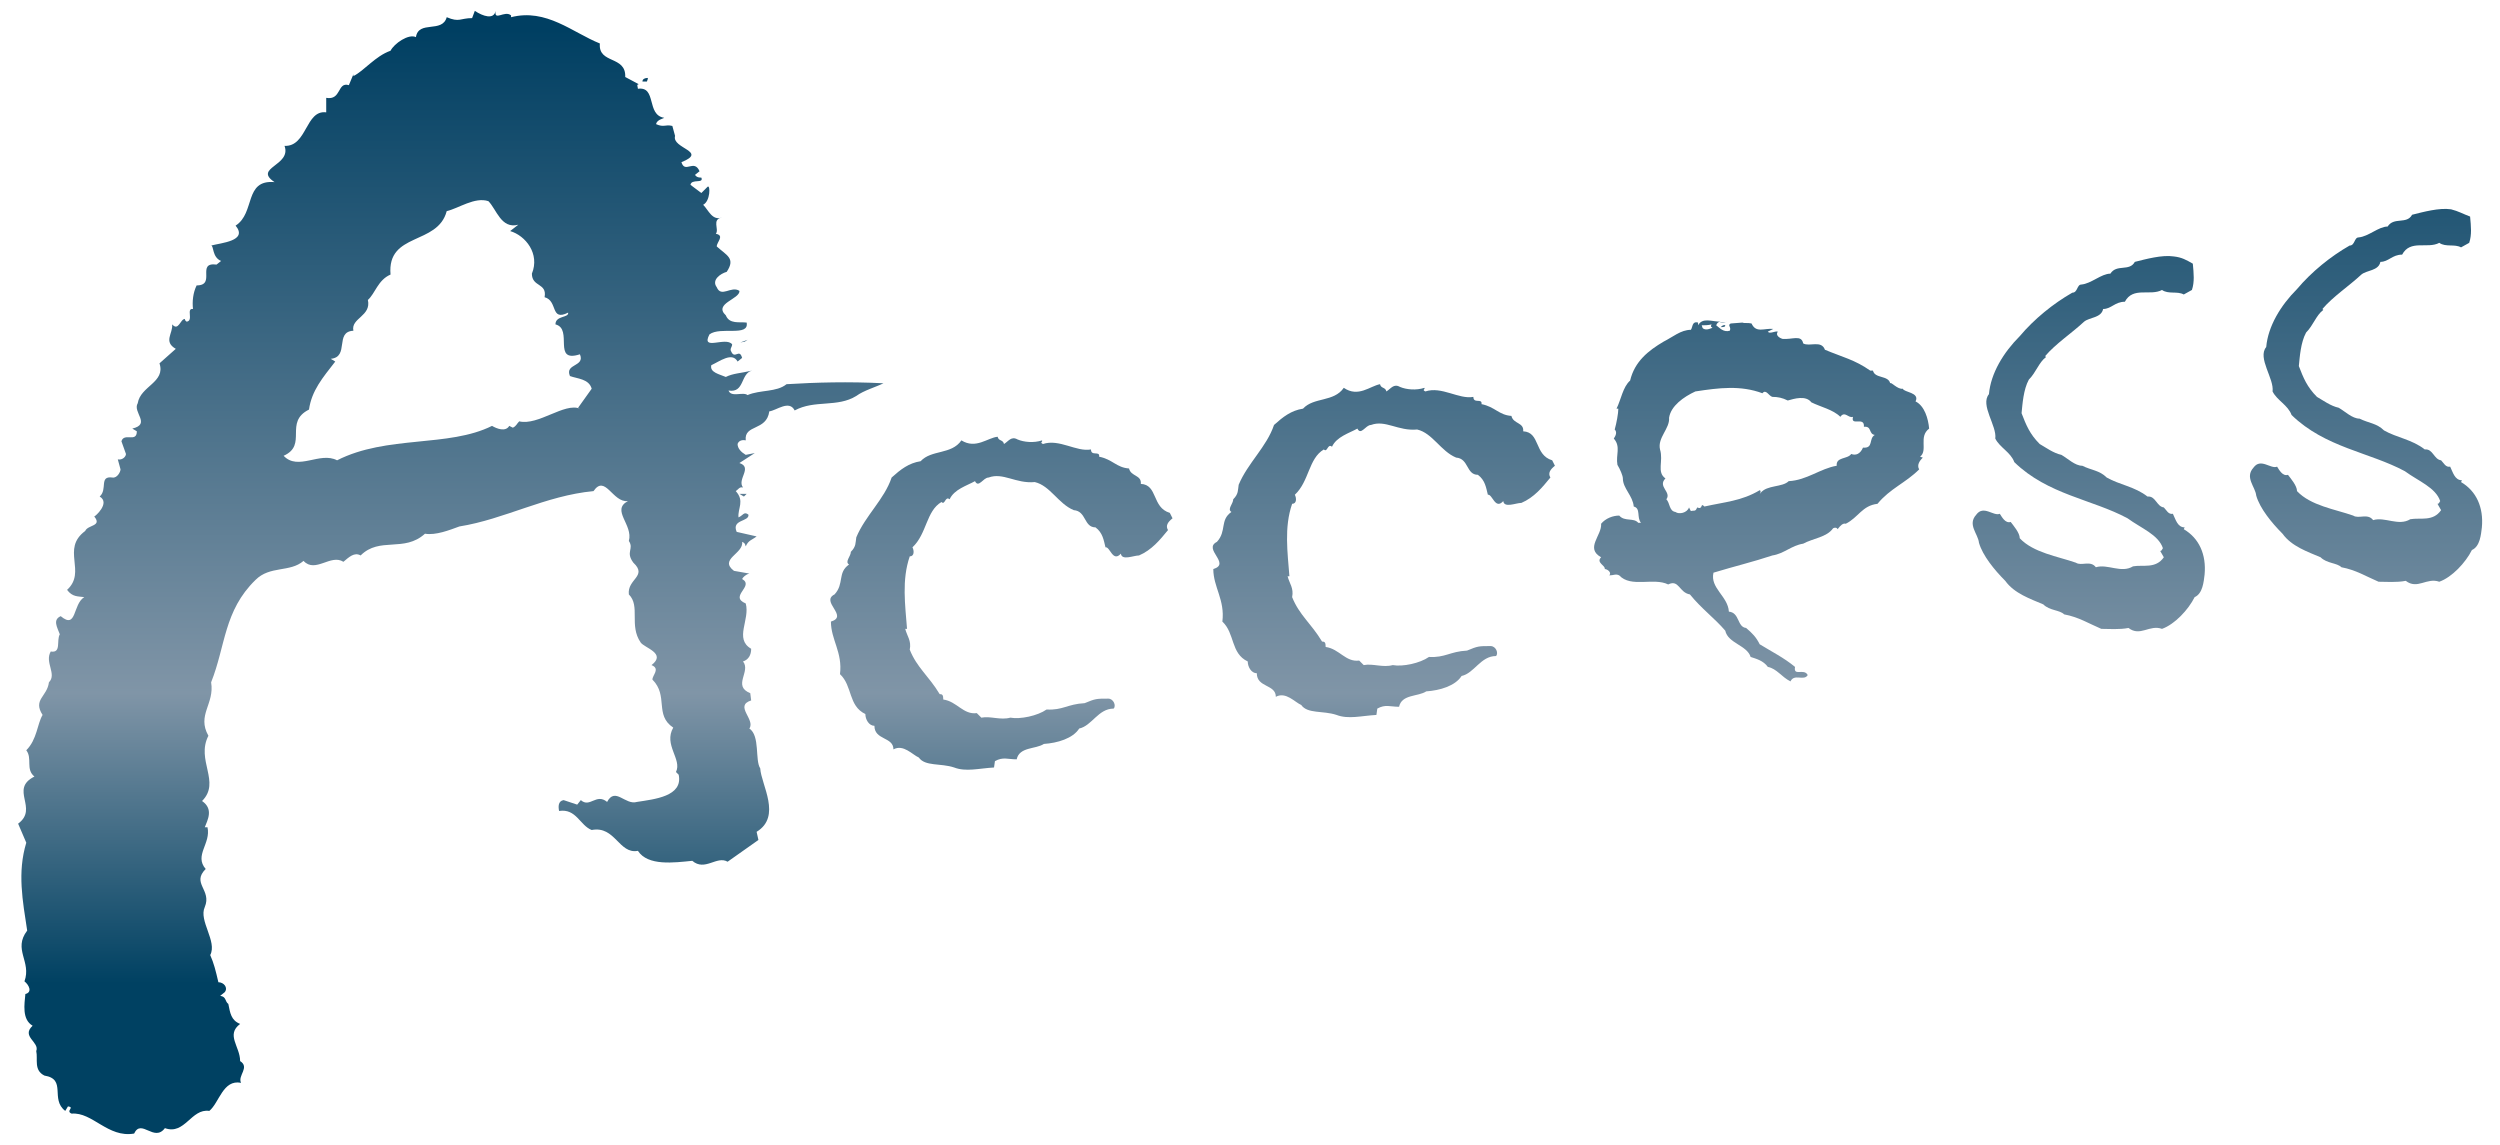
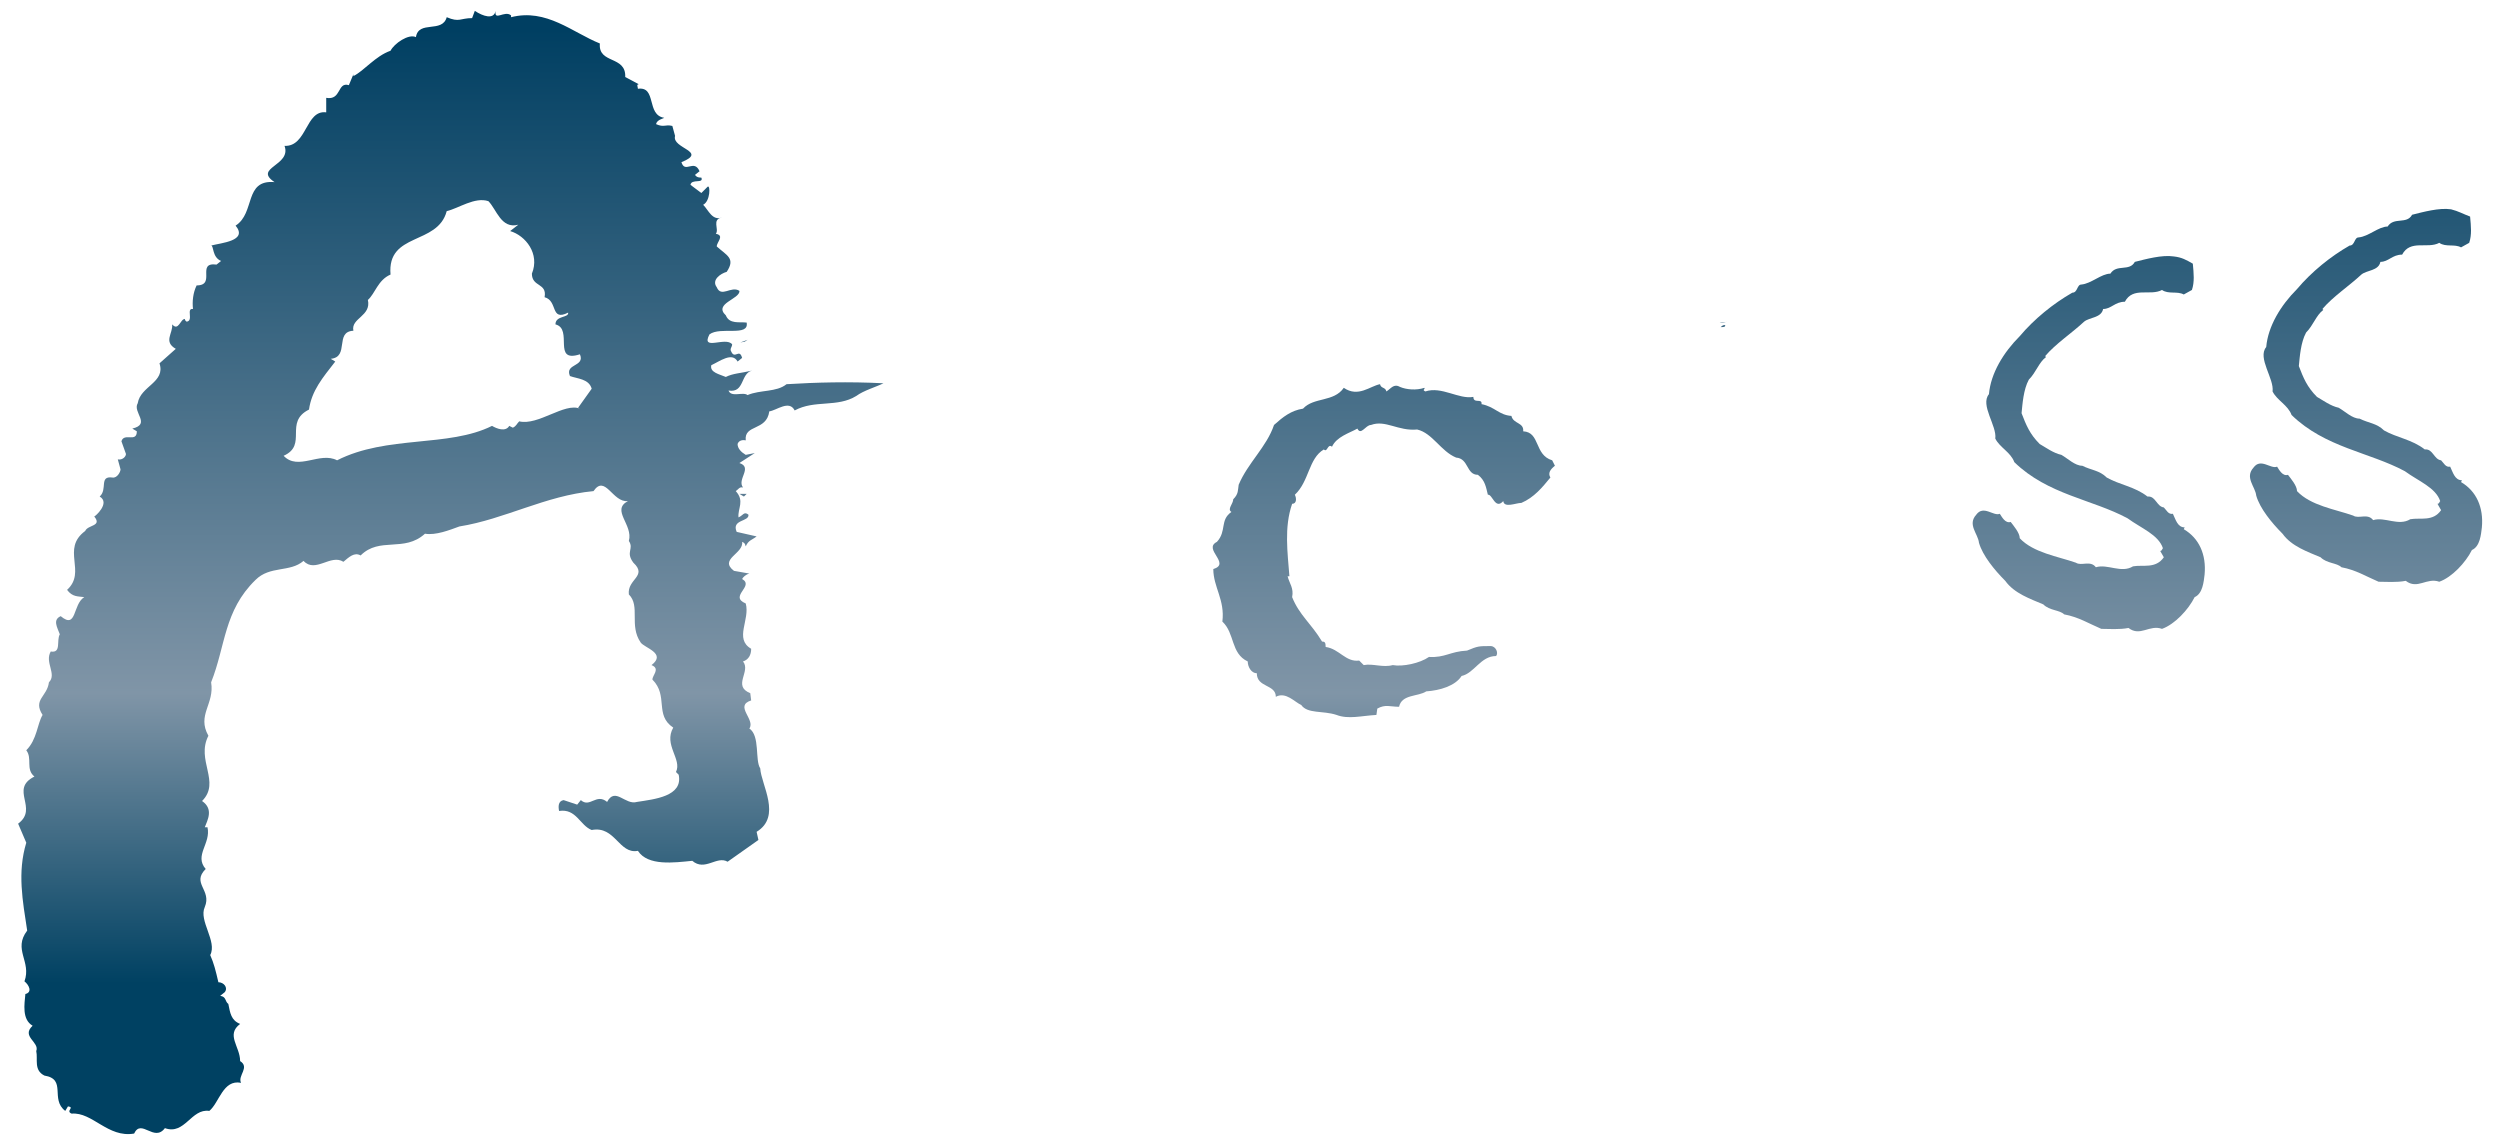
<svg xmlns="http://www.w3.org/2000/svg" version="1.1" id="レイヤー_1" x="0px" y="0px" viewBox="0 0 275.9 126.4" style="enable-background:new 0 0 275.9 126.4;" xml:space="preserve">
  <style type="text/css">
	.st0{fill:url(#SVGID_1_);}
	.st1{fill:url(#SVGID_00000043440409417294696950000008118726499731113351_);}
	.st2{fill:url(#SVGID_00000108293609736426295170000002101606822213575847_);}
	.st3{fill:url(#SVGID_00000037687450405165281700000001178442216274406306_);}
	.st4{fill:url(#SVGID_00000052102362382888378730000002016288411946836359_);}
	.st5{fill:url(#SVGID_00000088124496595112871230000000347226819749798308_);}
	.st6{fill:url(#SVGID_00000096771535098287376690000011259597468098370966_);}
	.st7{fill:url(#SVGID_00000099650423503695056630000010520495191853905554_);}
	.st8{fill:url(#SVGID_00000126287531846160747860000016621019332857248184_);}
	.st9{fill:url(#SVGID_00000123410712349891062820000004957811377983126207_);}
	.st10{fill:url(#SVGID_00000137123731507138988040000016274020521764266145_);}
</style>
  <g>
    <g>
      <linearGradient id="SVGID_1_" gradientUnits="userSpaceOnUse" x1="49.476" y1="108.541" x2="49.476" y2="3.208">
        <stop offset="0" style="stop-color:#004162" />
        <stop offset="0.304" style="stop-color:#8095A7" />
        <stop offset="1" style="stop-color:#003F62" />
      </linearGradient>
      <path class="st0" d="M86.8,42.4c-1.1,0.9-2.9,0.6-4.3,1.2c-0.5-0.4-1.8,0.3-2.1-0.5c1.8,0.3,1.3-1.9,2.6-2.2    c-1.3,0.3-2.1,0.3-2.9,0.7c-0.7-0.3-1.8-0.5-1.6-1.3c0.9-0.4,2.3-1.5,2.9-0.4l0.5-0.4c-0.3-1.1-0.8,0.2-1.2-0.7    c-0.2-0.3,0.1-0.5,0.1-0.8c-0.7-0.9-3.5,0.8-2.5-1.1c1.2-0.9,4.4,0.3,4.1-1.3c-0.8-0.1-1.9,0.2-2.3-0.8c-1.4-1.3,1.6-1.8,1.5-2.7    c-0.9-0.6-2,0.8-2.5-0.4c-0.6-0.8,0.4-1.5,1.1-1.7c1-1.5,0-1.8-1.1-2.8c0-0.5,0.9-1.2-0.1-1.4c0.4-0.5-0.5-1.6,0.7-1.8    c-1.1,0.4-1.5-0.8-2.1-1.4c0.8-0.4,0.8-2.2,0.5-2l-0.7,0.7l-1.2-0.9c0.1-0.7,1.5-0.1,1.2-0.8c-0.2,0-0.5,0-0.7-0.3l0.5-0.4    c-0.6-1.4-1.6,0.3-2-1c3-1.2-1.1-1.5-0.7-2.9l-0.3-1.1c-0.8-0.2-0.9,0.2-1.8-0.2c0.1-0.5,0.8-0.6,0.9-0.7c-2-0.3-0.8-3.5-2.9-3.2    c0-0.2-0.2-0.5,0.1-0.5l-1.5-0.8c0.1-2.4-3-1.4-2.8-3.7c-3-1.2-5.9-3.9-9.8-2.9l0-0.2c-0.7-0.6-1.9,0.7-1.7-0.5    c-0.2,1-1.4,0.6-2.3,0l-0.3,0.8c-1.3,0-1.4,0.5-2.8-0.1c-0.5,1.8-3.1,0.3-3.4,2.2c-0.8-0.4-2.4,0.7-2.8,1.5    c-1.7,0.6-2.9,2.2-4.1,2.8l0-0.2l-0.5,1.2c-1.3-0.4-0.8,1.7-2.5,1.4l0,1.6c-2.3-0.3-2.1,3.8-4.6,3.7c0.8,2.2-3.5,2.4-1.1,4    c-3.4-0.3-2.1,3.4-4.3,4.8c1.4,1.7-1.6,1.9-2.7,2.2c0.3,0,0.1,1.3,1.1,1.7l-0.5,0.4c-2.3-0.3,0,2.3-2.2,2.3    c-0.4,0.8-0.5,1.8-0.4,2.6c-0.8-0.1,0.1,1.3-0.7,1.4c0,0-0.2-0.1-0.2-0.3c-0.5,0-0.7,1.4-1.4,0.6c0.1,1-1,1.9,0.4,2.7l-1.8,1.6    c0.7,2.1-2.1,2.5-2.4,4.4c-0.6,1,1.5,2.3-0.6,2.8l0.5,0.3c0,1.3-1.4,0.1-1.7,1.1l0.5,1.4c0,0.3-0.4,0.7-0.9,0.6l0.3,1.1    c0,0.3-0.4,1-0.9,0.9c-1.5-0.2-0.5,1.3-1.4,2.1c1.2,0.7-0.5,2.2-0.6,2.2c0.9,1.1-0.7,0.9-1,1.6c-2.7,2,0.2,4.5-2,6.5    c0.6,0.8,1.2,0.7,1.9,0.8C8,66.7,8.5,69.5,6.7,68c-0.9,0.4-0.4,1.2-0.1,2c-0.4,0.7,0.2,2.1-1,1.9c-0.7,1.2,0.7,2.5-0.2,3.4    c-0.2,1.6-1.8,1.9-0.7,3.6c-0.6,1-0.6,2.7-1.8,3.9c0.7,0.9-0.1,2.1,0.9,2.9c-2.8,1.4,0.5,3.5-1.8,5.2L2.9,93    c-1,3.3-0.4,6.4,0.1,9.7c-1.6,2.1,0.5,3.4-0.3,5.6c0.5,0.4,0.9,1.2,0.1,1.4c-0.1,1.1-0.4,2.8,0.8,3.5C2.3,114.4,4.4,115,4,116    c0.2,0.9-0.3,2.1,0.9,2.7c2.5,0.4,0.6,2.6,2.3,3.9l0.3-0.5c0.8,0.1-0.3,0.5,0.4,0.8c2.3-0.2,4,2.7,6.9,2.2c0.8-1.7,2.2,1,3.4-0.6    c2.2,0.8,2.9-2.2,4.9-1.9c1.1-0.9,1.5-3.5,3.5-3.1c-0.4-0.8,1-1.7-0.1-2.4c0-1.6-1.6-2.9,0-4.1c-1-0.4-1.1-1.2-1.3-2.2    c-0.4-0.3-0.2-0.8-0.9-0.9l0.5-0.4c0.4-0.5-0.1-1.1-0.7-1.1c-0.3-1.3-0.5-2.1-0.9-3c0.8-1.5-1.3-3.8-0.6-5.3    c0.8-1.9-1.5-2.6,0.1-4.2c-1.3-1.5,0.6-2.8,0.2-4.6l-0.3,0c0.3-0.8,1-2-0.3-2.9c2.1-2.1-0.7-4.5,0.7-7.2c-1.3-2.3,0.7-3.5,0.3-5.9    c1.6-4,1.4-7.9,4.9-11.3c1.6-1.6,3.8-0.8,5.3-2.1c1.3,1.4,3-0.8,4.4,0.1c0.6-0.5,1.2-1.1,1.9-0.7c2.1-2.1,4.8-0.3,7.1-2.4    c1.2,0.2,2.7-0.4,3.8-0.8c5-0.8,9.5-3.4,14.8-3.9c1.3-1.9,2.1,1.3,3.8,1.1c-1.9,1,0.6,2.6,0.1,4.4c0.6,0.9-0.4,1.2,0.5,2.4    c1.6,1.5-0.7,1.8-0.5,3.5c1.3,1.3,0,3.4,1.3,5.3c0.4,0.6,2.9,1.2,1.2,2.5c1,0.4,0.1,1.1,0.1,1.6c1.8,1.8,0.2,3.9,2.3,5.3    c-1.1,1.9,1,3.5,0.3,4.9l0.3,0.3c0.5,2.4-2.7,2.7-4.6,3c-1.3,0.4-2.4-1.7-3.3,0c-1.2-1-1.9,0.7-2.9-0.2l-0.4,0.5l-1.5-0.5    c-0.6,0.1-0.6,0.7-0.5,1.2c1.9-0.3,2.3,1.6,3.6,2.1c2.6-0.5,3,2.7,5.1,2.3c1.1,1.7,4,1.3,6,1.1c1.4,1.2,2.7-0.6,3.9,0.1l3.4-2.4    l-0.2-0.9c2.8-1.7,0.5-5.2,0.4-7c-0.6-0.9,0-3.6-1.2-4.4c0.7-1-1.7-2.5,0.2-3.1l-0.1-0.8c-2-0.8,0.1-2.4-0.8-3.5    c0.6-0.2,0.9-0.7,0.9-1.4c-1.9-1.1-0.1-3.2-0.6-5c-1.9-0.8,1-1.9-0.4-2.7c0.1-0.2,0.4-0.5,0.8-0.6l-1.7-0.3    c-1.7-1.3,1.1-1.9,0.9-3.2c0.2,0.1,0.3,0.1,0.4,0.5c0.3-0.7,0.7-0.7,1.2-1.1l-2.2-0.5c-0.6-1.4,1.4-1.1,1.3-1.9    c-0.5-0.4-0.6,0.1-1.1,0.3c-0.1-1,0.7-1.8-0.3-2.9c0.3-0.2,0.4-0.5,0.8-0.4c-0.7-0.9,1.1-2.2-0.4-2.7l1.7-1.1l-1,0.2    c-0.5-0.3-0.9-0.7-0.9-1.2c0.1-0.3,0.4-0.5,0.9-0.4c-0.2-1.8,2.3-1,2.6-3.2c0.8-0.1,2.2-1.3,2.8-0.1c2.2-1.2,4.7-0.3,6.8-1.6    c0.8-0.6,2.2-1,3-1.4C93.6,42.1,90.1,42.2,86.8,42.4z M63.8,45l0.2,0.1c-1.7-0.7-4.6,1.9-6.7,1.4c-0.3,0.3-0.3,0.5-0.7,0.7    L56.2,47c-0.4,0.7-1.4,0.3-1.9,0c-4.8,2.4-11.6,1-17.1,3.8c-1.9-1-4.3,1.2-5.9-0.5c2.7-1.2,0-3.7,2.8-5.1c0.3-2.1,1.5-3.5,2.9-5.3    l-0.5-0.3c2.1-0.2,0.4-3,2.5-3.1c-0.3-1.4,2-1.6,1.6-3.4c0.8-0.7,1.1-2.2,2.5-2.8c-0.4-4.7,5.2-3.2,6.2-7c1.3-0.3,3.1-1.6,4.6-1.1    c0.9,0.9,1.4,3.1,3.3,2.6l-0.9,0.7c1.7,0.5,3.3,2.5,2.4,4.7c0,1.5,1.7,1,1.4,2.6c1.5,0.4,0.6,2.7,2.6,1.7c0.1,0.6-1.4,0.3-1.4,1.3    c2,0.5-0.4,4.3,2.7,3.3c0.6,1.4-1.7,1-1.1,2.4c0.8,0.3,2.1,0.3,2.4,1.4L63.8,45z" />
      <linearGradient id="SVGID_00000054224282104141381900000008456539705607089828_" gradientUnits="userSpaceOnUse" x1="71.196" y1="108.541" x2="71.196" y2="3.208">
        <stop offset="0" style="stop-color:#004162" />
        <stop offset="0.304" style="stop-color:#8095A7" />
        <stop offset="1" style="stop-color:#003F62" />
      </linearGradient>
-       <path style="fill:url(#SVGID_00000054224282104141381900000008456539705607089828_);" d="M71.5,8.6c-0.3,0-0.6,0.1-0.6,0.4l0.5,0    C71.4,8.9,71.5,8.8,71.5,8.6z" />
      <linearGradient id="SVGID_00000168091232862212937410000010224613379970310294_" gradientUnits="userSpaceOnUse" x1="82.123" y1="108.541" x2="82.123" y2="3.208">
        <stop offset="0" style="stop-color:#004162" />
        <stop offset="0.304" style="stop-color:#8095A7" />
        <stop offset="1" style="stop-color:#003F62" />
      </linearGradient>
      <polygon style="fill:url(#SVGID_00000168091232862212937410000010224613379970310294_);" points="82.2,37.7 82.5,37.5 81.7,37.8       " />
      <linearGradient id="SVGID_00000030467389463817135250000014259380914694070147_" gradientUnits="userSpaceOnUse" x1="81.984" y1="108.541" x2="81.984" y2="3.208">
        <stop offset="0" style="stop-color:#004162" />
        <stop offset="0.304" style="stop-color:#8095A7" />
        <stop offset="1" style="stop-color:#003F62" />
      </linearGradient>
      <polygon style="fill:url(#SVGID_00000030467389463817135250000014259380914694070147_);" points="82.1,54.8 82.4,54.5 81.6,54.5       " />
    </g>
    <g>
      <linearGradient id="SVGID_00000095330961332046305950000010821016122519865515_" gradientUnits="userSpaceOnUse" x1="194.309" y1="108.541" x2="194.309" y2="3.208">
        <stop offset="0" style="stop-color:#004162" />
        <stop offset="0.304" style="stop-color:#8095A7" />
        <stop offset="1" style="stop-color:#003F62" />
      </linearGradient>
-       <path style="fill:url(#SVGID_00000095330961332046305950000010821016122519865515_);" d="M212.9,47.3c-0.1-1.1-0.5-2.5-1.5-3    c0.5-1-1.3-1-1.4-1.4c-0.6,0.1-1.3-0.8-1.4-0.6c-0.2-0.9-1.7-0.5-1.9-1.4l-0.3,0c-1.7-1.2-3.1-1.5-5-2.3c-0.4-1.1-1.7-0.3-2.4-0.7    c-0.2-1-1.2-0.4-2.3-0.5c-0.3-0.1-0.8-0.4-0.5-0.8c-0.3-0.1-0.9,0.3-1.1,0l0.6-0.3c-1-0.1-1.9,0.5-2.4-0.6c-0.4-0.1-0.8,0-1-0.1    l-1.3,0.1c-0.4,0.2,0.1,0.4-0.1,0.8c-0.7,0.2-1.1-0.3-1.5-0.6c0.1-0.3,0.3-0.4,0.5-0.4c-1,0-2-0.5-2.5,0.4l0-0.3    c-0.7-0.2-0.6,0.6-0.8,0.8c-1.1,0-2,0.8-3,1.3c-1.7,1-3.2,2.2-3.7,4.3c-0.8,0.7-1,2.1-1.5,3.1l0.2,0c0,0.5-0.2,1.6-0.4,2.3    c0.3,0.3,0.1,0.7-0.1,1c0.8,0.9,0.2,1.8,0.4,2.9c0.3,0.5,0.6,1.2,0.6,1.5c0,1.1,1.1,1.9,1.2,3.1c0.8,0.2,0.3,1.2,0.8,1.8l-0.3,0    c-0.5-0.6-1.5-0.1-2.1-0.8c-0.7,0-1.5,0.3-2,0.9c0.1,1.3-1.8,2.7,0,3.7c-0.6,0.6,0.5,0.9,0.4,1.3c0.3,0,0.8,0.4,0.5,0.7    c0.5,0,0.7-0.2,1.1,0c1.3,1.4,3.8,0.2,5.4,1c1.2-0.6,1.2,0.9,2.4,1.1c1.3,1.6,2.7,2.6,3.9,4c0.3,1.4,2.4,1.6,2.8,2.9    c0.6,0.2,1.4,0.4,1.9,1.1c1,0.2,1.5,1.1,2.5,1.6c0.4-0.9,1.5,0,1.9-0.7c-0.4-0.8-1.6,0.2-1.4-0.9c-1.2-1-2.6-1.7-3.9-2.5    c-0.4-0.8-0.8-1.2-1.5-1.8c-1-0.1-0.7-1.7-1.9-1.8c-0.1-1.7-2.1-2.6-1.7-4.3c2.3-0.7,4.4-1.2,6.5-1.9c1.3-0.2,2.1-1.1,3.4-1.3    c1.1-0.6,2.6-0.7,3.3-1.7c0.2-0.1,0.4-0.1,0.5,0.1c0.3-0.4,0.6-0.7,0.9-0.6c1.4-0.7,1.8-2,3.5-2.2c1.4-1.7,3.1-2.3,4.6-3.8    c-0.3-0.5,0.1-1,0.4-1.3l-0.3-0.1C212.8,49.7,211.7,48.2,212.9,47.3z M187.8,35.9c0.3,0,0.7,0,1.1-0.1c-0.1,0.1-0.1,0.3,0,0.3    l0.1,0.1c0-0.1-0.7,0.4-1.1,0L187.8,35.9z M205.6,49.4c-0.3,0.7-0.8,0.9-1.3,0.7c-0.4,0.6-1.7,0.3-1.6,1.3    c-1.8,0.3-3.3,1.6-5.3,1.7c-0.7,0.7-2.4,0.4-3.1,1.3c-0.3,0.4,0.2-0.2-0.1-0.3c-2,1.2-3.9,1.3-6.1,1.8c-0.5-0.5-0.1,0.4-0.8,0.1    c-0.2,0.5-0.3,0.3-0.7,0.4l-0.2-0.4c-0.2,0.6-1.1,0.8-1.5,0.5c-0.7-0.1-0.6-1-1-1.4c0.6-0.8-1-1.4-0.1-2.3c-1-0.7-0.2-1.9-0.6-3.2    c-0.3-1.3,1.1-2.3,1-3.5c0.2-1.3,1.6-2.3,2.9-2.9c2.6-0.4,5-0.7,7.4,0.2c0.4-0.5,0.7,0.3,1.1,0.4c0.6,0,1.1,0.1,1.7,0.4    c0.7-0.2,2-0.6,2.6,0.2c1,0.5,2.4,0.8,3.2,1.6c0.5-0.7,0.9,0.2,1.4,0c-0.3,1.1,1.3-0.1,1.2,1.1c0.9-0.1,0.5,0.8,1.2,0.9    C206.2,48.4,206.8,49.5,205.6,49.4z" />
      <linearGradient id="SVGID_00000139289987249153233330000017101110687951696524_" gradientUnits="userSpaceOnUse" x1="190.191" y1="108.541" x2="190.191" y2="3.208">
        <stop offset="0" style="stop-color:#004162" />
        <stop offset="0.304" style="stop-color:#8095A7" />
        <stop offset="1" style="stop-color:#003F62" />
      </linearGradient>
      <path style="fill:url(#SVGID_00000139289987249153233330000017101110687951696524_);" d="M190.6,35.5c-0.2,0.1-0.6,0-0.8,0.1    C190.1,35.6,190.3,35.6,190.6,35.5z" />
      <linearGradient id="SVGID_00000075859810722256968350000011731664645931179392_" gradientUnits="userSpaceOnUse" x1="190.168" y1="108.541" x2="190.168" y2="3.208">
        <stop offset="0" style="stop-color:#004162" />
        <stop offset="0.304" style="stop-color:#8095A7" />
        <stop offset="1" style="stop-color:#003F62" />
      </linearGradient>
      <path style="fill:url(#SVGID_00000075859810722256968350000011731664645931179392_);" d="M190.4,35.9c-0.2-0.1-0.4,0.1-0.5,0.2    C190.2,36.1,190.4,36.1,190.4,35.9z" />
    </g>
    <linearGradient id="SVGID_00000174587657461472105640000004884021839654250629_" gradientUnits="userSpaceOnUse" x1="110.767" y1="108.541" x2="110.767" y2="3.208">
      <stop offset="0" style="stop-color:#004162" />
      <stop offset="0.304" style="stop-color:#8095A7" />
      <stop offset="1" style="stop-color:#003F62" />
    </linearGradient>
-     <path style="fill:url(#SVGID_00000174587657461472105640000004884021839654250629_);" d="M110.1,48.2c0.1,0.5,0.6,0.3,0.7,0.8   c0.5-0.3,0.8-0.9,1.5-0.5c0.7,0.3,1.8,0.4,2.7,0.1c0.1,0.2-0.3,0.2,0.1,0.4c1.8-0.6,3.7,0.9,5.3,0.6c0,0.8,1,0.1,0.9,0.8   c1.5,0.3,1.9,1.2,3.3,1.3c0.2,0.9,1.4,0.7,1.3,1.7c1.9,0.1,1.2,2.6,3.2,3.2l0.3,0.6c-0.5,0.4-0.8,0.8-0.5,1.3   c-0.9,1.1-1.8,2.2-3.2,2.8c-0.6,0-1.9,0.6-2-0.2c-0.9,1-1.2-0.8-1.7-0.7c-0.2-0.8-0.3-1.6-1.1-2.2c-1.3,0-1-1.8-2.4-1.9   c-1.7-0.7-2.6-2.7-4.3-3.1c-2.1,0.2-3.5-1.1-5.1-0.5c-0.6,0-1.1,1.2-1.5,0.4c-0.9,0.5-2.3,0.9-2.8,2c-0.5-0.4-0.5,0.7-0.9,0.3   c-1.7,1-1.6,3.5-3.2,5c0.2,0.4,0.2,1-0.3,1c-0.9,2.6-0.5,5.4-0.3,8l-0.2,0c0.2,0.8,0.7,1.3,0.5,2.3c0.8,2,2.1,2.9,3.3,4.9   c0.3,0,0.4,0.1,0.4,0.6c1.5,0.2,2.2,1.7,3.7,1.5l0.5,0.5c1-0.2,2.1,0.3,3.2,0c1.1,0.2,3-0.2,4-0.9c1.8,0.1,2.3-0.6,4.2-0.7   c1.2-0.5,1.3-0.5,2.6-0.5c0.6,0,0.9,0.8,0.6,1.1c-1.7,0-2.4,1.9-3.8,2.2c-0.7,1.1-2.4,1.6-3.9,1.7c-0.9,0.6-2.7,0.3-3,1.7   c-1,0-1.5-0.3-2.4,0.2l-0.1,0.7c-1.7,0.1-3.1,0.5-4.4,0c-1.5-0.5-3.2-0.1-3.9-1.1c-0.7-0.3-1.7-1.5-2.8-0.9c0-1.4-2.1-1-2.1-2.6   c-0.6,0-1-0.7-1-1.3c-1.9-0.9-1.4-3.1-2.8-4.4c0.3-2.4-1-3.8-1-5.8c2-0.6-1.2-2.2,0.4-3c1.1-1.2,0.3-2.4,1.6-3.3   c-0.5-0.3,0.2-0.9,0.2-1.4c0.6-0.6,0.5-1,0.6-1.6c1-2.4,3.1-4.2,3.9-6.6c1-0.9,1.9-1.6,3.2-1.8c1.2-1.3,3.4-0.7,4.5-2.3   C107.7,49.6,109,48.3,110.1,48.2z" />
    <linearGradient id="SVGID_00000087412551175866967370000013604872892026858932_" gradientUnits="userSpaceOnUse" x1="152.906" y1="108.541" x2="152.906" y2="3.208">
      <stop offset="0" style="stop-color:#004162" />
      <stop offset="0.304" style="stop-color:#8095A7" />
      <stop offset="1" style="stop-color:#003F62" />
    </linearGradient>
    <path style="fill:url(#SVGID_00000087412551175866967370000013604872892026858932_);" d="M152.3,42.4c0.1,0.5,0.6,0.3,0.7,0.8   c0.5-0.3,0.8-0.9,1.5-0.5c0.7,0.3,1.8,0.4,2.7,0.1c0.1,0.2-0.3,0.2,0.1,0.4c1.8-0.6,3.7,0.9,5.3,0.6c0,0.8,1,0.1,0.9,0.8   c1.5,0.3,1.9,1.2,3.3,1.3c0.2,0.9,1.4,0.7,1.3,1.7c1.9,0.1,1.2,2.6,3.2,3.2l0.3,0.6c-0.5,0.4-0.8,0.8-0.5,1.3   c-0.9,1.1-1.8,2.2-3.2,2.8c-0.6,0-1.9,0.6-2-0.2c-0.9,1-1.2-0.8-1.7-0.7c-0.2-0.8-0.3-1.6-1.1-2.2c-1.3,0-1-1.8-2.4-1.9   c-1.7-0.7-2.6-2.7-4.3-3.1c-2.1,0.2-3.5-1.1-5.1-0.5c-0.6,0-1.1,1.2-1.5,0.4c-0.9,0.5-2.3,0.9-2.8,2c-0.5-0.4-0.5,0.7-0.9,0.3   c-1.7,1-1.6,3.5-3.2,5c0.2,0.4,0.2,1-0.3,1c-0.9,2.6-0.5,5.4-0.3,8l-0.2,0c0.2,0.8,0.7,1.3,0.5,2.3c0.8,2,2.1,2.9,3.3,4.9   c0.3,0,0.4,0.1,0.4,0.6c1.5,0.2,2.2,1.7,3.7,1.5l0.5,0.5c1-0.2,2.1,0.3,3.2,0c1.1,0.2,3-0.2,4-0.9c1.8,0.1,2.3-0.6,4.2-0.7   c1.2-0.5,1.3-0.5,2.6-0.5c0.6,0,0.9,0.8,0.6,1.1c-1.7,0-2.4,1.9-3.8,2.2c-0.7,1.1-2.4,1.6-3.9,1.7c-0.9,0.6-2.7,0.3-3,1.7   c-1,0-1.5-0.3-2.4,0.2l-0.1,0.7c-1.7,0.1-3.1,0.5-4.4,0c-1.5-0.5-3.2-0.1-3.9-1.1c-0.7-0.3-1.7-1.5-2.8-0.9c0-1.4-2.1-1-2.1-2.6   c-0.6,0-1-0.7-1-1.3c-1.9-0.9-1.4-3.1-2.8-4.4c0.3-2.4-1-3.8-1-5.8c2-0.6-1.2-2.2,0.4-3c1.1-1.2,0.3-2.4,1.6-3.3   c-0.5-0.3,0.2-0.9,0.2-1.4c0.6-0.6,0.5-1,0.6-1.6c1-2.4,3.1-4.2,3.9-6.6c1-0.9,1.9-1.6,3.2-1.8c1.2-1.3,3.4-0.7,4.5-2.3   C149.9,43.9,151.2,42.6,152.3,42.4z" />
    <linearGradient id="SVGID_00000024712342478962142120000015403280804678227079_" gradientUnits="userSpaceOnUse" x1="230.55" y1="108.541" x2="230.55" y2="3.208">
      <stop offset="0" style="stop-color:#004162" />
      <stop offset="0.304" style="stop-color:#8095A7" />
      <stop offset="1" style="stop-color:#003F62" />
    </linearGradient>
    <path style="fill:url(#SVGID_00000024712342478962142120000015403280804678227079_);" d="M242,29.1c0.1,1.1,0.2,2-0.1,2.9l-0.9,0.5   c-0.7-0.4-1.7,0-2.4-0.5c-1.3,0.7-3.2-0.4-4.1,1.3c-1.1,0-1.5,0.8-2.4,0.8c-0.2,1-1.5,0.9-2.1,1.4c-1.4,1.3-3.1,2.4-4.3,3.8   l0.1,0.1c-0.8,0.6-1.1,1.7-1.9,2.5c-0.6,1.1-0.7,2.7-0.8,3.7c0.5,1.3,0.9,2.3,2,3.4c0.7,0.4,1.5,1,2.4,1.2c0.7,0.4,1.5,1.2,2.3,1.2   c1,0.5,1.9,0.5,2.7,1.3c1.4,0.8,3.1,1,4.5,2.1c0.9-0.1,1,1.1,1.8,1.2c0.3,0.3,0.5,0.8,1,0.7c0.3,0.6,0.5,1.5,1.3,1.5l-0.1,0.2   c1.7,1,2.5,2.8,2.3,5c-0.1,0.8-0.2,2.1-1.1,2.5c-0.7,1.4-2.2,3-3.6,3.5c-1.4-0.5-2.4,0.9-3.7-0.1c-1,0.2-2.2,0.1-3,0.1   c-1.4-0.6-2.5-1.3-4.1-1.6c-0.5-0.5-1.6-0.4-2.3-1.1c-1.4-0.6-3.2-1.2-4.2-2.6c-1.2-1.2-2.5-2.8-2.9-4.2c-0.1-1-1.3-2-0.3-3.1   c0.8-1.1,1.9,0.2,2.6-0.1c0.2,0.3,0.6,1.1,1.2,0.9c0.3,0.4,1,1.2,1,1.8c1.5,1.6,4.2,2,6.2,2.7c0.6,0.4,1.6-0.3,2.2,0.5   c1.3-0.4,2.8,0.7,4.1-0.1c1.1-0.2,2.5,0.3,3.4-1l-0.4-0.7c0.2,0,0.2-0.2,0.3-0.3c-0.5-1.5-2.4-2.2-3.9-3.3   c-3.9-2.1-8.8-2.6-12.5-6.2c-0.4-1.1-1.6-1.6-2.1-2.6c0.2-1.4-1.7-3.7-0.7-4.9c0.2-2.3,1.6-4.6,3.4-6.4c1.6-1.9,3.7-3.6,5.8-4.8   c0.6,0,0.5-0.9,1-0.9c1.1-0.1,2.2-1.2,3.2-1.2c0.7-1.1,2.1-0.2,2.7-1.3c1.2-0.3,3-0.8,4.3-0.6C240.8,28.4,241.3,28.7,242,29.1z" />
    <linearGradient id="SVGID_00000095324055363969807210000010915118978678483089_" gradientUnits="userSpaceOnUse" x1="261.085" y1="108.541" x2="261.085" y2="3.208">
      <stop offset="0" style="stop-color:#004162" />
      <stop offset="0.304" style="stop-color:#8095A7" />
      <stop offset="1" style="stop-color:#003F62" />
    </linearGradient>
    <path style="fill:url(#SVGID_00000095324055363969807210000010915118978678483089_);" d="M272.6,23.9c0.1,1.1,0.2,2-0.1,2.9   l-0.9,0.5c-0.7-0.4-1.7,0-2.4-0.5c-1.3,0.7-3.2-0.4-4.1,1.3c-1.1,0-1.5,0.8-2.4,0.8c-0.2,1-1.5,0.9-2.1,1.4   c-1.4,1.3-3.1,2.4-4.3,3.8l0.1,0.1c-0.8,0.6-1.1,1.7-1.9,2.5c-0.6,1.1-0.7,2.7-0.8,3.7c0.5,1.3,0.9,2.3,2,3.4   c0.7,0.4,1.5,1,2.4,1.2c0.7,0.4,1.5,1.2,2.3,1.2c1,0.5,1.9,0.5,2.7,1.3c1.4,0.8,3.1,1,4.5,2.1c0.9-0.1,1,1.1,1.8,1.2   c0.3,0.3,0.5,0.8,1,0.7c0.3,0.6,0.5,1.5,1.3,1.5l-0.1,0.2c1.7,1,2.5,2.8,2.3,5c-0.1,0.8-0.2,2.1-1.1,2.5c-0.7,1.4-2.2,3-3.6,3.5   c-1.4-0.5-2.4,0.9-3.7-0.1c-1,0.2-2.2,0.1-3,0.1c-1.4-0.6-2.5-1.3-4.1-1.6c-0.5-0.5-1.6-0.4-2.3-1.1c-1.4-0.6-3.2-1.2-4.2-2.6   c-1.2-1.2-2.5-2.8-2.9-4.2c-0.1-1-1.3-2-0.3-3.1c0.8-1.1,1.9,0.2,2.6-0.1c0.2,0.3,0.6,1.1,1.2,0.9c0.3,0.4,1,1.2,1,1.8   c1.5,1.6,4.2,2,6.2,2.7c0.6,0.4,1.6-0.3,2.2,0.5c1.3-0.4,2.8,0.7,4.1-0.1c1.1-0.2,2.5,0.3,3.4-1l-0.4-0.7c0.2,0,0.2-0.2,0.3-0.3   c-0.5-1.5-2.4-2.2-3.9-3.3c-3.9-2.1-8.8-2.6-12.5-6.2c-0.4-1.1-1.6-1.6-2.1-2.6c0.2-1.4-1.7-3.7-0.7-4.9c0.2-2.3,1.6-4.6,3.4-6.4   c1.6-1.9,3.7-3.6,5.8-4.8c0.6,0,0.5-0.9,1-0.9c1.1-0.1,2.2-1.2,3.2-1.2c0.7-1.1,2.1-0.2,2.7-1.3c1.2-0.3,3-0.8,4.3-0.6   C271.3,23.3,271.8,23.6,272.6,23.9z" />
  </g>
</svg>